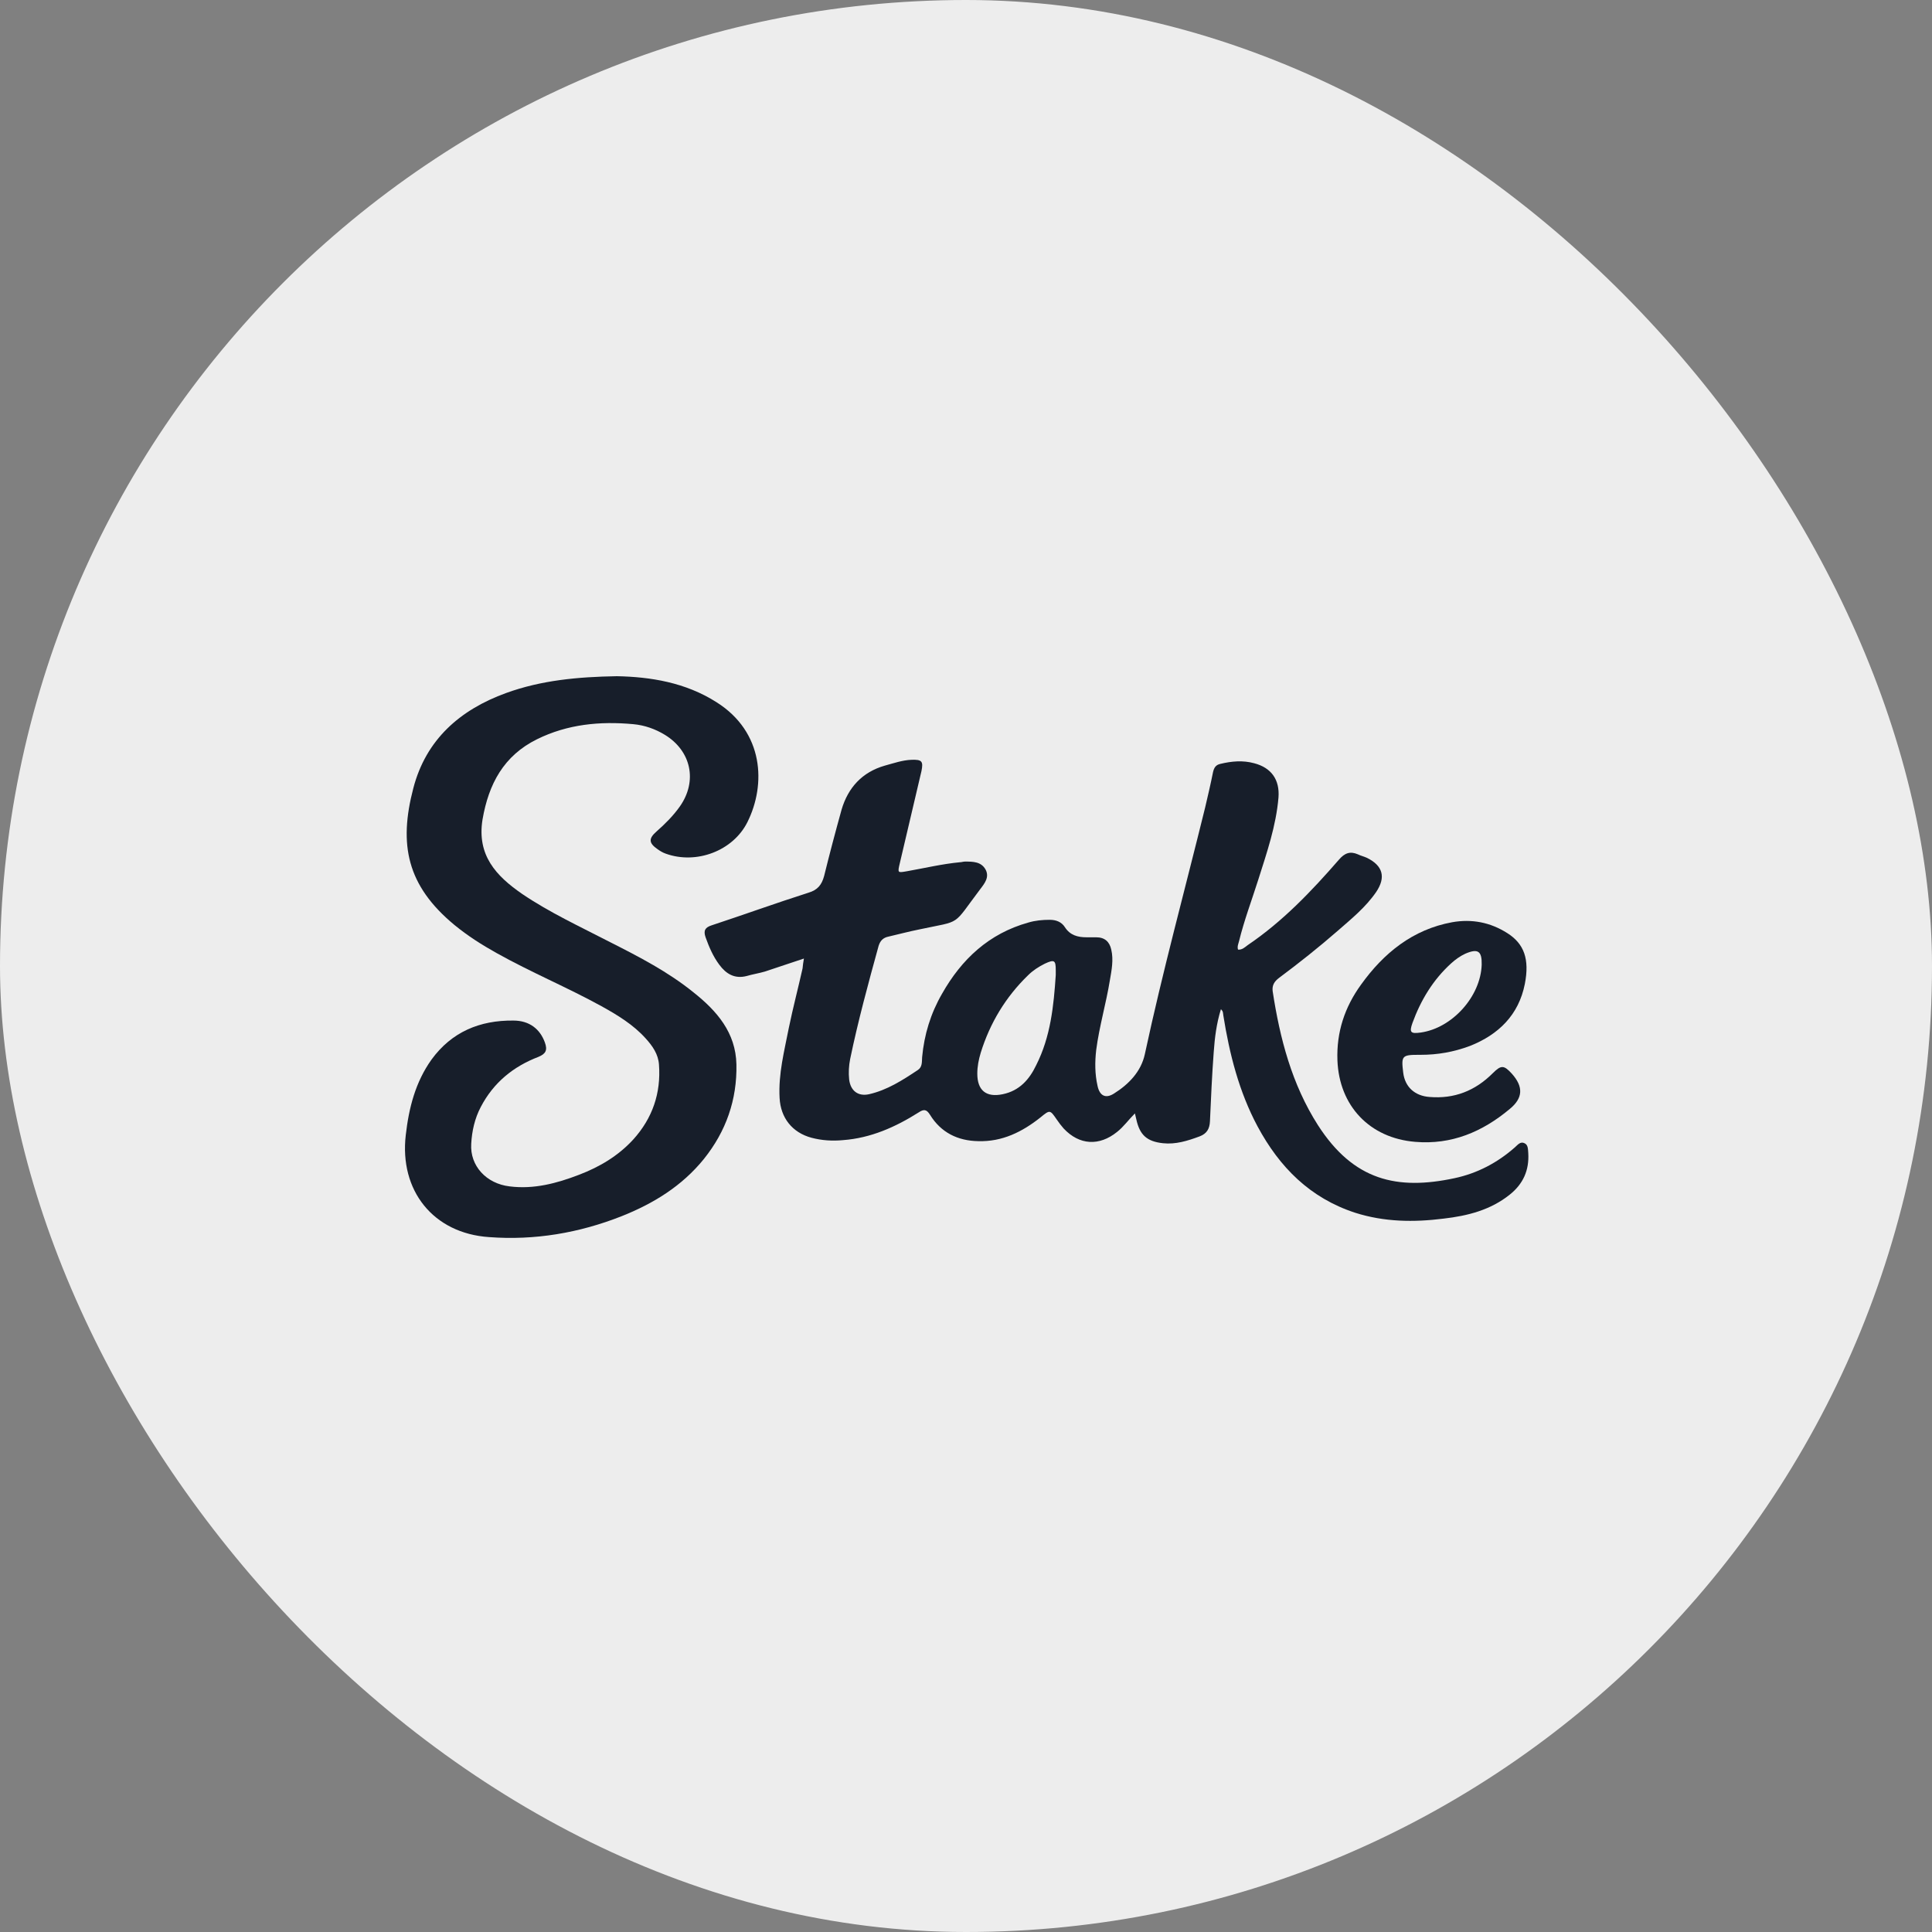
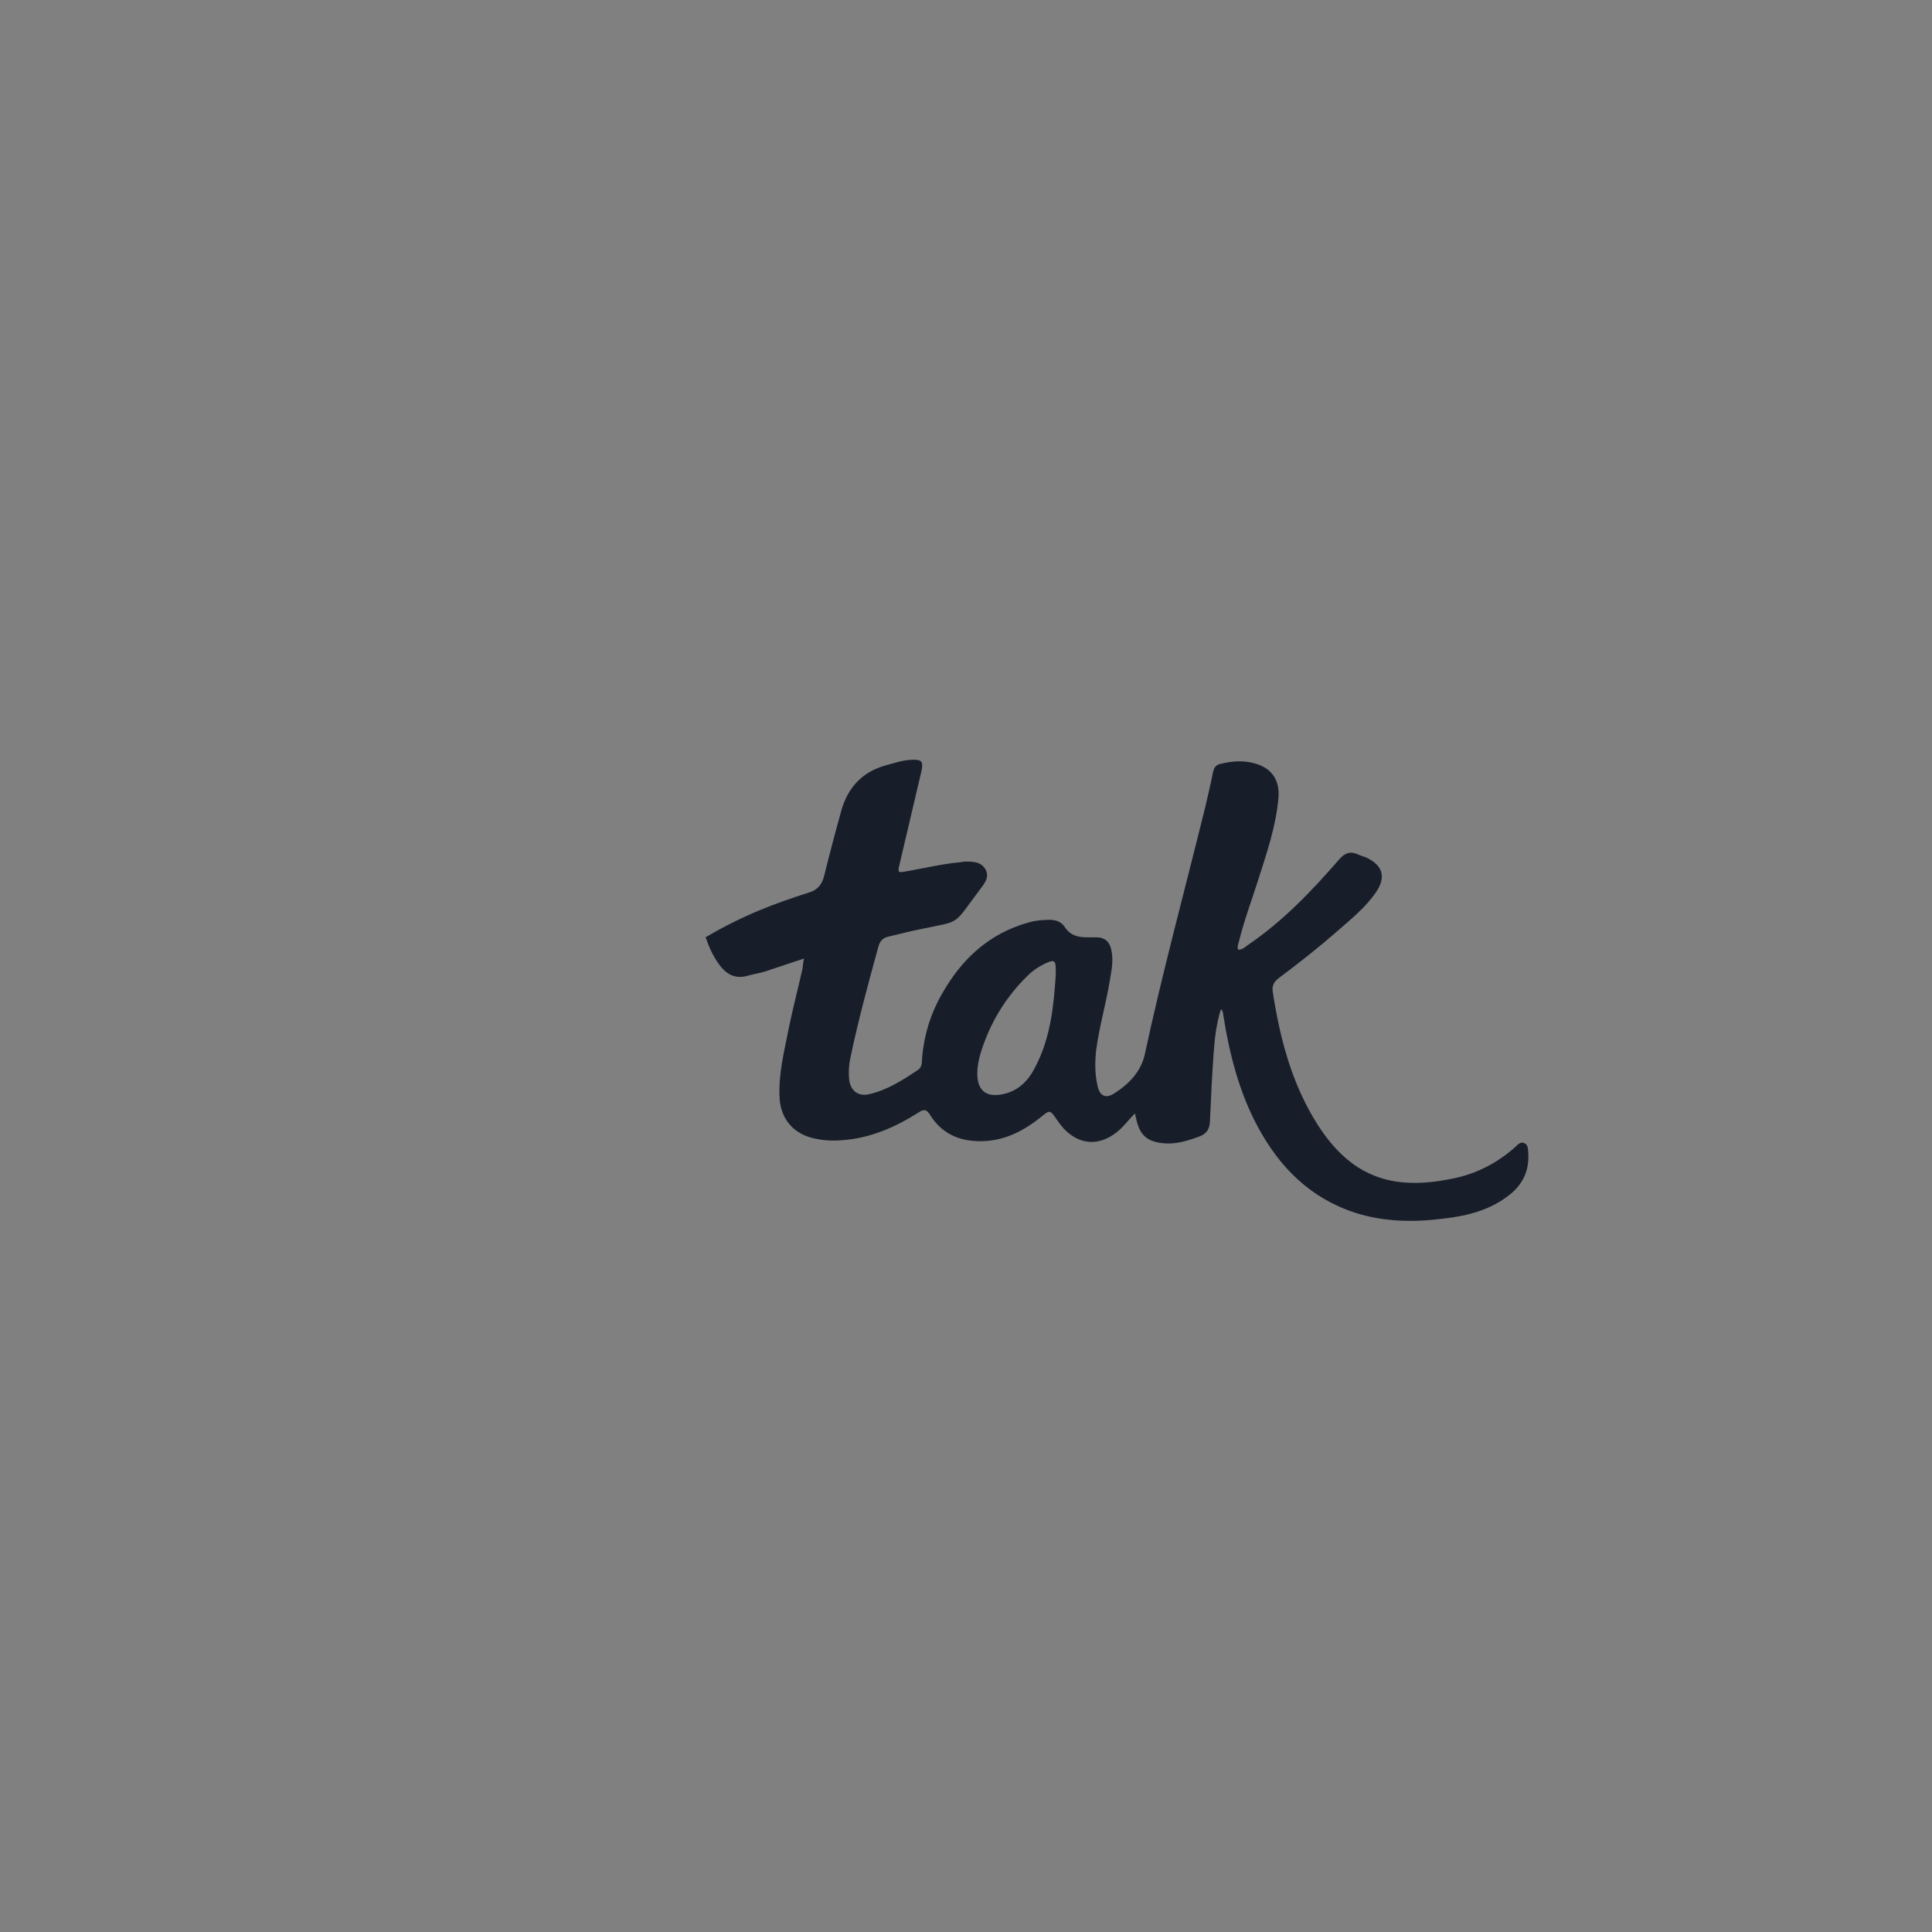
<svg xmlns="http://www.w3.org/2000/svg" width="100" height="100" viewBox="0 0 100 100" fill="none">
  <rect x="0" y="0" width="100" height="100" fill="#808080" stroke="none" />
-   <rect width="100" height="100" rx="50" fill="#EDEDED" />
  <g clip-path="url(#clip0_3016_8)">
-     <path d="M41.611 49.614C40.901 49.844 40.245 50.075 39.589 50.288C39.288 50.376 38.95 50.429 38.649 50.518C38.028 50.678 37.585 50.412 37.23 49.933C36.911 49.507 36.698 49.011 36.521 48.514C36.397 48.159 36.503 48 36.84 47.893C38.507 47.343 40.174 46.74 41.841 46.208C42.32 46.067 42.533 45.8 42.657 45.339C42.941 44.187 43.242 43.052 43.562 41.899C43.899 40.764 44.626 39.966 45.796 39.629C46.257 39.505 46.701 39.345 47.18 39.327C47.712 39.309 47.8 39.398 47.694 39.913C47.322 41.491 46.949 43.087 46.577 44.666C46.453 45.198 46.453 45.18 46.967 45.091C47.871 44.931 48.758 44.719 49.68 44.63C49.769 44.63 49.858 44.595 49.946 44.595C50.354 44.595 50.78 44.595 51.01 45.002C51.223 45.393 50.975 45.712 50.744 46.013C49.255 47.982 49.822 47.627 47.587 48.106C47.056 48.212 46.523 48.354 45.991 48.478C45.725 48.532 45.566 48.674 45.477 48.957C44.945 50.891 44.413 52.841 44.005 54.81C43.934 55.165 43.916 55.519 43.952 55.874C44.023 56.459 44.413 56.761 44.98 56.637C45.92 56.424 46.718 55.91 47.517 55.377C47.747 55.218 47.712 54.952 47.729 54.721C47.836 53.551 48.173 52.451 48.758 51.44C49.769 49.649 51.188 48.319 53.227 47.751C53.582 47.645 53.954 47.609 54.327 47.609C54.664 47.609 54.947 47.716 55.125 48C55.391 48.408 55.781 48.514 56.242 48.514C56.402 48.514 56.561 48.514 56.739 48.514C57.182 48.514 57.431 48.745 57.519 49.153C57.643 49.684 57.537 50.217 57.448 50.731C57.253 51.937 56.898 53.125 56.739 54.349C56.668 54.97 56.668 55.59 56.81 56.211C56.916 56.708 57.218 56.885 57.661 56.601C58.424 56.122 59.062 55.466 59.257 54.562C60.179 50.27 61.332 46.049 62.379 41.792C62.52 41.189 62.662 40.586 62.786 39.966C62.84 39.735 62.928 39.593 63.159 39.54C63.744 39.398 64.329 39.345 64.915 39.505C65.801 39.735 66.245 40.356 66.174 41.278C66.05 42.75 65.571 44.133 65.127 45.535C64.79 46.599 64.4 47.627 64.134 48.709C64.099 48.851 64.028 48.993 64.081 49.153C64.294 49.17 64.436 49.028 64.578 48.922C66.387 47.698 67.876 46.138 69.295 44.506C69.597 44.151 69.88 44.045 70.288 44.222C70.43 44.293 70.59 44.328 70.749 44.4C71.583 44.807 71.743 45.41 71.228 46.173C70.678 46.971 69.951 47.556 69.242 48.177C68.267 49.028 67.238 49.844 66.192 50.624C65.961 50.802 65.837 50.997 65.872 51.298C66.245 53.746 66.865 56.122 68.213 58.233C70.058 61.106 72.31 61.62 75.29 60.982C76.46 60.733 77.507 60.184 78.411 59.386C78.553 59.261 78.695 59.066 78.908 59.173C79.103 59.261 79.085 59.492 79.103 59.687C79.156 60.574 78.837 61.283 78.145 61.833C77.152 62.631 75.964 62.933 74.722 63.075C73.179 63.27 71.654 63.252 70.147 62.773C67.805 62.01 66.227 60.414 65.092 58.304C64.134 56.513 63.638 54.562 63.319 52.558C63.301 52.451 63.319 52.345 63.194 52.238C62.964 52.983 62.875 53.71 62.822 54.455C62.733 55.644 62.68 56.849 62.627 58.038C62.609 58.428 62.467 58.676 62.095 58.818C61.474 59.049 60.853 59.244 60.197 59.173C59.364 59.084 58.991 58.747 58.814 57.931C58.796 57.843 58.778 57.772 58.743 57.63C58.406 57.967 58.158 58.322 57.821 58.587C56.898 59.332 55.87 59.279 55.054 58.41C54.93 58.268 54.806 58.109 54.699 57.949C54.345 57.435 54.345 57.435 53.848 57.843C52.908 58.587 51.879 59.102 50.638 59.066C49.574 59.049 48.705 58.623 48.137 57.701C47.96 57.417 47.818 57.399 47.552 57.577C46.346 58.339 45.069 58.907 43.633 59.013C43.083 59.066 42.533 59.031 42.001 58.889C41.008 58.623 40.405 57.86 40.352 56.832C40.281 55.59 40.6 54.384 40.831 53.196C41.043 52.167 41.309 51.157 41.54 50.128C41.558 49.95 41.575 49.809 41.611 49.614ZM54.646 50.465C54.646 50.358 54.646 50.288 54.646 50.217C54.646 49.702 54.575 49.649 54.078 49.88C53.759 50.039 53.458 50.234 53.209 50.483C52.057 51.6 51.241 52.948 50.762 54.491C50.656 54.845 50.585 55.2 50.585 55.572C50.585 56.442 51.046 56.814 51.897 56.637C52.766 56.459 53.281 55.874 53.635 55.129C54.38 53.657 54.54 52.061 54.646 50.465Z" fill="#171E2A" />
-     <path d="M31.928 35C33.666 35.035 35.475 35.319 37.089 36.348C39.536 37.891 39.66 40.604 38.685 42.555C37.94 44.045 36.042 44.754 34.464 44.187C34.304 44.133 34.163 44.045 34.038 43.956C33.577 43.637 33.559 43.406 33.985 43.034C34.428 42.644 34.854 42.218 35.191 41.739C36.113 40.427 35.776 38.866 34.411 38.033C33.914 37.731 33.364 37.536 32.779 37.483C31.059 37.323 29.374 37.483 27.796 38.263C26.075 39.114 25.295 40.569 24.976 42.413C24.674 44.275 25.685 45.34 27.015 46.262C28.452 47.237 30.03 47.964 31.573 48.762C33.081 49.525 34.588 50.305 35.901 51.369C37.106 52.327 38.082 53.444 38.117 55.094C38.153 56.92 37.585 58.552 36.433 59.989C35.298 61.39 33.826 62.294 32.176 62.95C29.977 63.819 27.672 64.21 25.313 64.032C22.422 63.837 20.666 61.62 21.003 58.747C21.163 57.346 21.5 56.016 22.333 54.846C23.38 53.409 24.834 52.806 26.572 52.824C27.405 52.824 27.955 53.267 28.203 53.959C28.345 54.349 28.257 54.544 27.867 54.704C26.572 55.2 25.543 56.034 24.887 57.293C24.568 57.896 24.426 58.552 24.39 59.208C24.32 60.343 25.171 61.266 26.377 61.407C27.636 61.567 28.824 61.248 29.977 60.804C31.041 60.397 31.999 59.829 32.779 58.978C33.772 57.878 34.216 56.584 34.109 55.111C34.074 54.562 33.772 54.136 33.418 53.746C32.779 53.036 31.963 52.54 31.13 52.079C29.356 51.103 27.476 50.323 25.703 49.33C24.94 48.904 24.213 48.443 23.521 47.876C21.056 45.836 20.631 43.708 21.393 40.799C22.049 38.281 23.805 36.738 26.2 35.869C28.009 35.213 29.888 35.035 31.928 35Z" fill="#171E2A" />
-     <path d="M73.535 54.597C73.499 54.597 73.482 54.597 73.446 54.597C72.559 54.597 72.524 54.65 72.63 55.519C72.719 56.264 73.233 56.725 73.996 56.779C75.273 56.885 76.355 56.459 77.259 55.555C77.703 55.111 77.844 55.129 78.252 55.573C78.855 56.246 78.838 56.832 78.146 57.399C76.727 58.587 75.131 59.261 73.251 59.102C70.892 58.907 69.314 57.24 69.225 54.881C69.172 53.427 69.598 52.132 70.449 50.962C71.619 49.33 73.127 48.106 75.166 47.734C76.177 47.556 77.135 47.734 78.022 48.301C78.891 48.851 79.174 49.649 78.926 50.926C78.607 52.54 77.561 53.551 76.089 54.136C75.237 54.455 74.404 54.597 73.535 54.597ZM76.692 49.933C76.709 49.223 76.496 49.081 75.84 49.365C75.574 49.489 75.326 49.667 75.113 49.862C74.173 50.713 73.535 51.777 73.109 52.948C72.932 53.444 73.02 53.515 73.535 53.444C75.166 53.214 76.638 51.582 76.692 49.933Z" fill="#171E2A" />
+     <path d="M41.611 49.614C40.901 49.844 40.245 50.075 39.589 50.288C39.288 50.376 38.95 50.429 38.649 50.518C38.028 50.678 37.585 50.412 37.23 49.933C36.911 49.507 36.698 49.011 36.521 48.514C38.507 47.343 40.174 46.74 41.841 46.208C42.32 46.067 42.533 45.8 42.657 45.339C42.941 44.187 43.242 43.052 43.562 41.899C43.899 40.764 44.626 39.966 45.796 39.629C46.257 39.505 46.701 39.345 47.18 39.327C47.712 39.309 47.8 39.398 47.694 39.913C47.322 41.491 46.949 43.087 46.577 44.666C46.453 45.198 46.453 45.18 46.967 45.091C47.871 44.931 48.758 44.719 49.68 44.63C49.769 44.63 49.858 44.595 49.946 44.595C50.354 44.595 50.78 44.595 51.01 45.002C51.223 45.393 50.975 45.712 50.744 46.013C49.255 47.982 49.822 47.627 47.587 48.106C47.056 48.212 46.523 48.354 45.991 48.478C45.725 48.532 45.566 48.674 45.477 48.957C44.945 50.891 44.413 52.841 44.005 54.81C43.934 55.165 43.916 55.519 43.952 55.874C44.023 56.459 44.413 56.761 44.98 56.637C45.92 56.424 46.718 55.91 47.517 55.377C47.747 55.218 47.712 54.952 47.729 54.721C47.836 53.551 48.173 52.451 48.758 51.44C49.769 49.649 51.188 48.319 53.227 47.751C53.582 47.645 53.954 47.609 54.327 47.609C54.664 47.609 54.947 47.716 55.125 48C55.391 48.408 55.781 48.514 56.242 48.514C56.402 48.514 56.561 48.514 56.739 48.514C57.182 48.514 57.431 48.745 57.519 49.153C57.643 49.684 57.537 50.217 57.448 50.731C57.253 51.937 56.898 53.125 56.739 54.349C56.668 54.97 56.668 55.59 56.81 56.211C56.916 56.708 57.218 56.885 57.661 56.601C58.424 56.122 59.062 55.466 59.257 54.562C60.179 50.27 61.332 46.049 62.379 41.792C62.52 41.189 62.662 40.586 62.786 39.966C62.84 39.735 62.928 39.593 63.159 39.54C63.744 39.398 64.329 39.345 64.915 39.505C65.801 39.735 66.245 40.356 66.174 41.278C66.05 42.75 65.571 44.133 65.127 45.535C64.79 46.599 64.4 47.627 64.134 48.709C64.099 48.851 64.028 48.993 64.081 49.153C64.294 49.17 64.436 49.028 64.578 48.922C66.387 47.698 67.876 46.138 69.295 44.506C69.597 44.151 69.88 44.045 70.288 44.222C70.43 44.293 70.59 44.328 70.749 44.4C71.583 44.807 71.743 45.41 71.228 46.173C70.678 46.971 69.951 47.556 69.242 48.177C68.267 49.028 67.238 49.844 66.192 50.624C65.961 50.802 65.837 50.997 65.872 51.298C66.245 53.746 66.865 56.122 68.213 58.233C70.058 61.106 72.31 61.62 75.29 60.982C76.46 60.733 77.507 60.184 78.411 59.386C78.553 59.261 78.695 59.066 78.908 59.173C79.103 59.261 79.085 59.492 79.103 59.687C79.156 60.574 78.837 61.283 78.145 61.833C77.152 62.631 75.964 62.933 74.722 63.075C73.179 63.27 71.654 63.252 70.147 62.773C67.805 62.01 66.227 60.414 65.092 58.304C64.134 56.513 63.638 54.562 63.319 52.558C63.301 52.451 63.319 52.345 63.194 52.238C62.964 52.983 62.875 53.71 62.822 54.455C62.733 55.644 62.68 56.849 62.627 58.038C62.609 58.428 62.467 58.676 62.095 58.818C61.474 59.049 60.853 59.244 60.197 59.173C59.364 59.084 58.991 58.747 58.814 57.931C58.796 57.843 58.778 57.772 58.743 57.63C58.406 57.967 58.158 58.322 57.821 58.587C56.898 59.332 55.87 59.279 55.054 58.41C54.93 58.268 54.806 58.109 54.699 57.949C54.345 57.435 54.345 57.435 53.848 57.843C52.908 58.587 51.879 59.102 50.638 59.066C49.574 59.049 48.705 58.623 48.137 57.701C47.96 57.417 47.818 57.399 47.552 57.577C46.346 58.339 45.069 58.907 43.633 59.013C43.083 59.066 42.533 59.031 42.001 58.889C41.008 58.623 40.405 57.86 40.352 56.832C40.281 55.59 40.6 54.384 40.831 53.196C41.043 52.167 41.309 51.157 41.54 50.128C41.558 49.95 41.575 49.809 41.611 49.614ZM54.646 50.465C54.646 50.358 54.646 50.288 54.646 50.217C54.646 49.702 54.575 49.649 54.078 49.88C53.759 50.039 53.458 50.234 53.209 50.483C52.057 51.6 51.241 52.948 50.762 54.491C50.656 54.845 50.585 55.2 50.585 55.572C50.585 56.442 51.046 56.814 51.897 56.637C52.766 56.459 53.281 55.874 53.635 55.129C54.38 53.657 54.54 52.061 54.646 50.465Z" fill="#171E2A" />
  </g>
  <defs>
    <clipPath id="clip0_3016_8">
      <rect width="60" height="30" fill="white" transform="translate(20 35)" />
    </clipPath>
  </defs>
</svg>